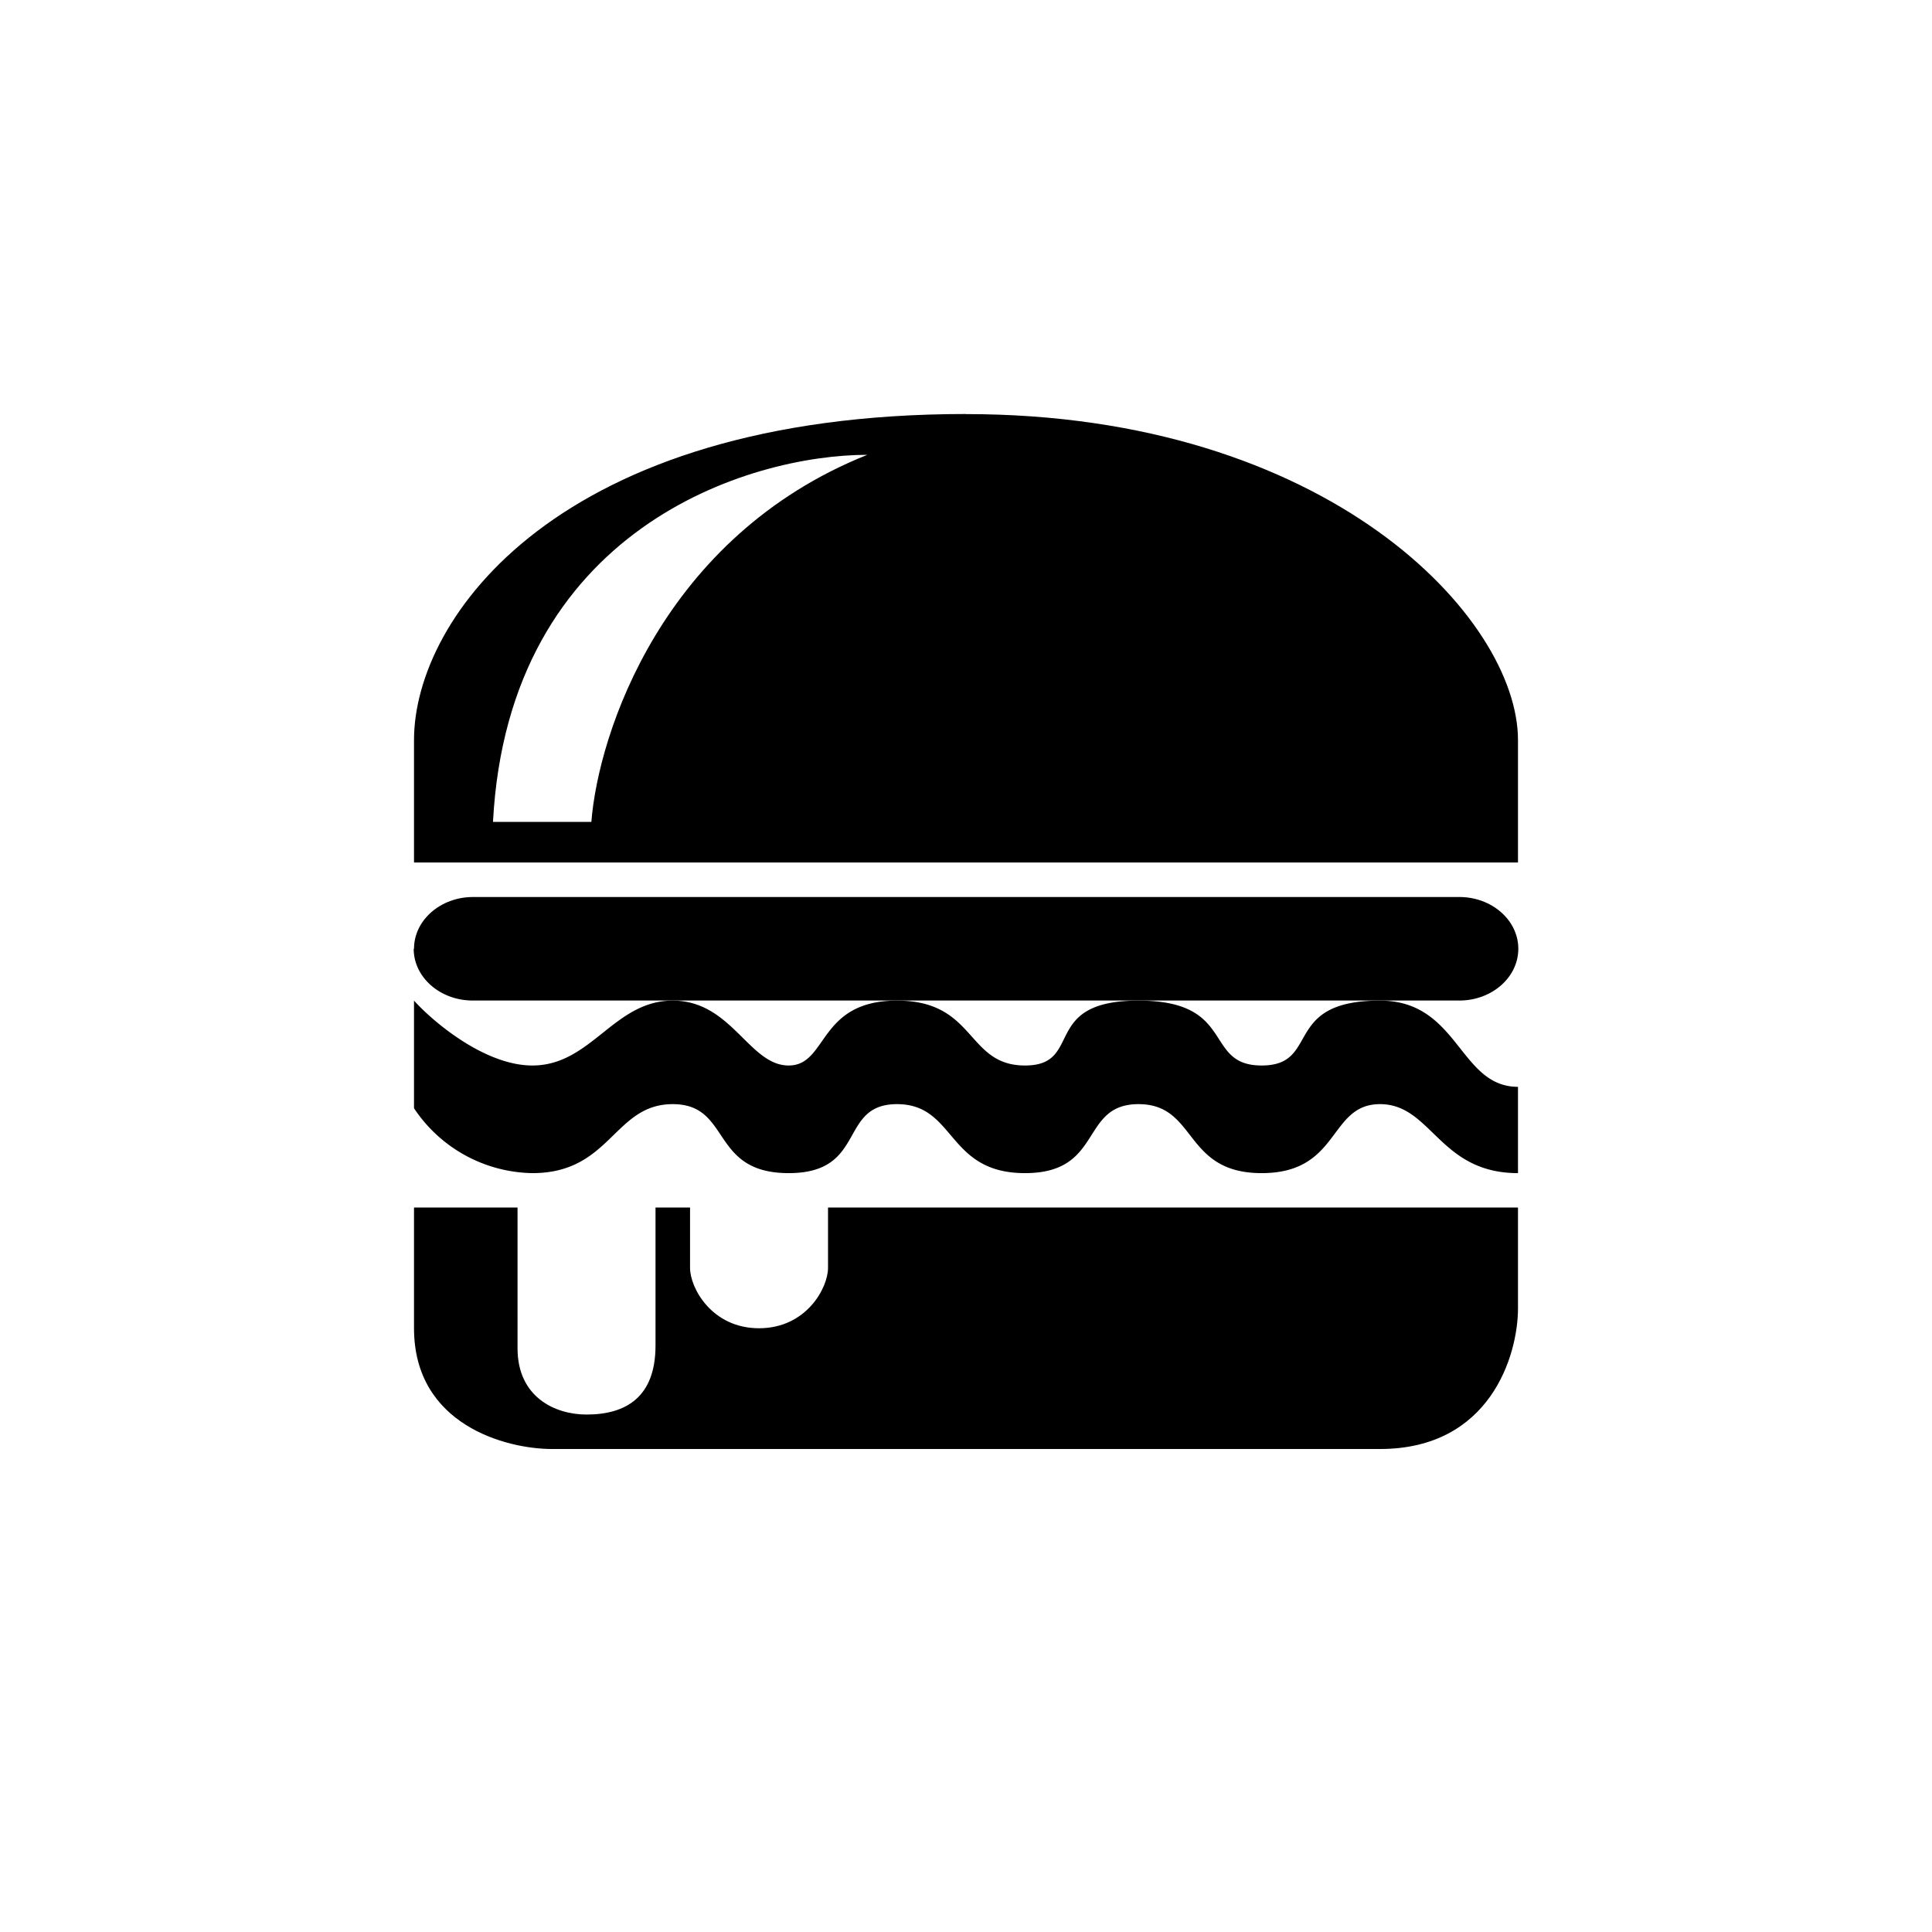
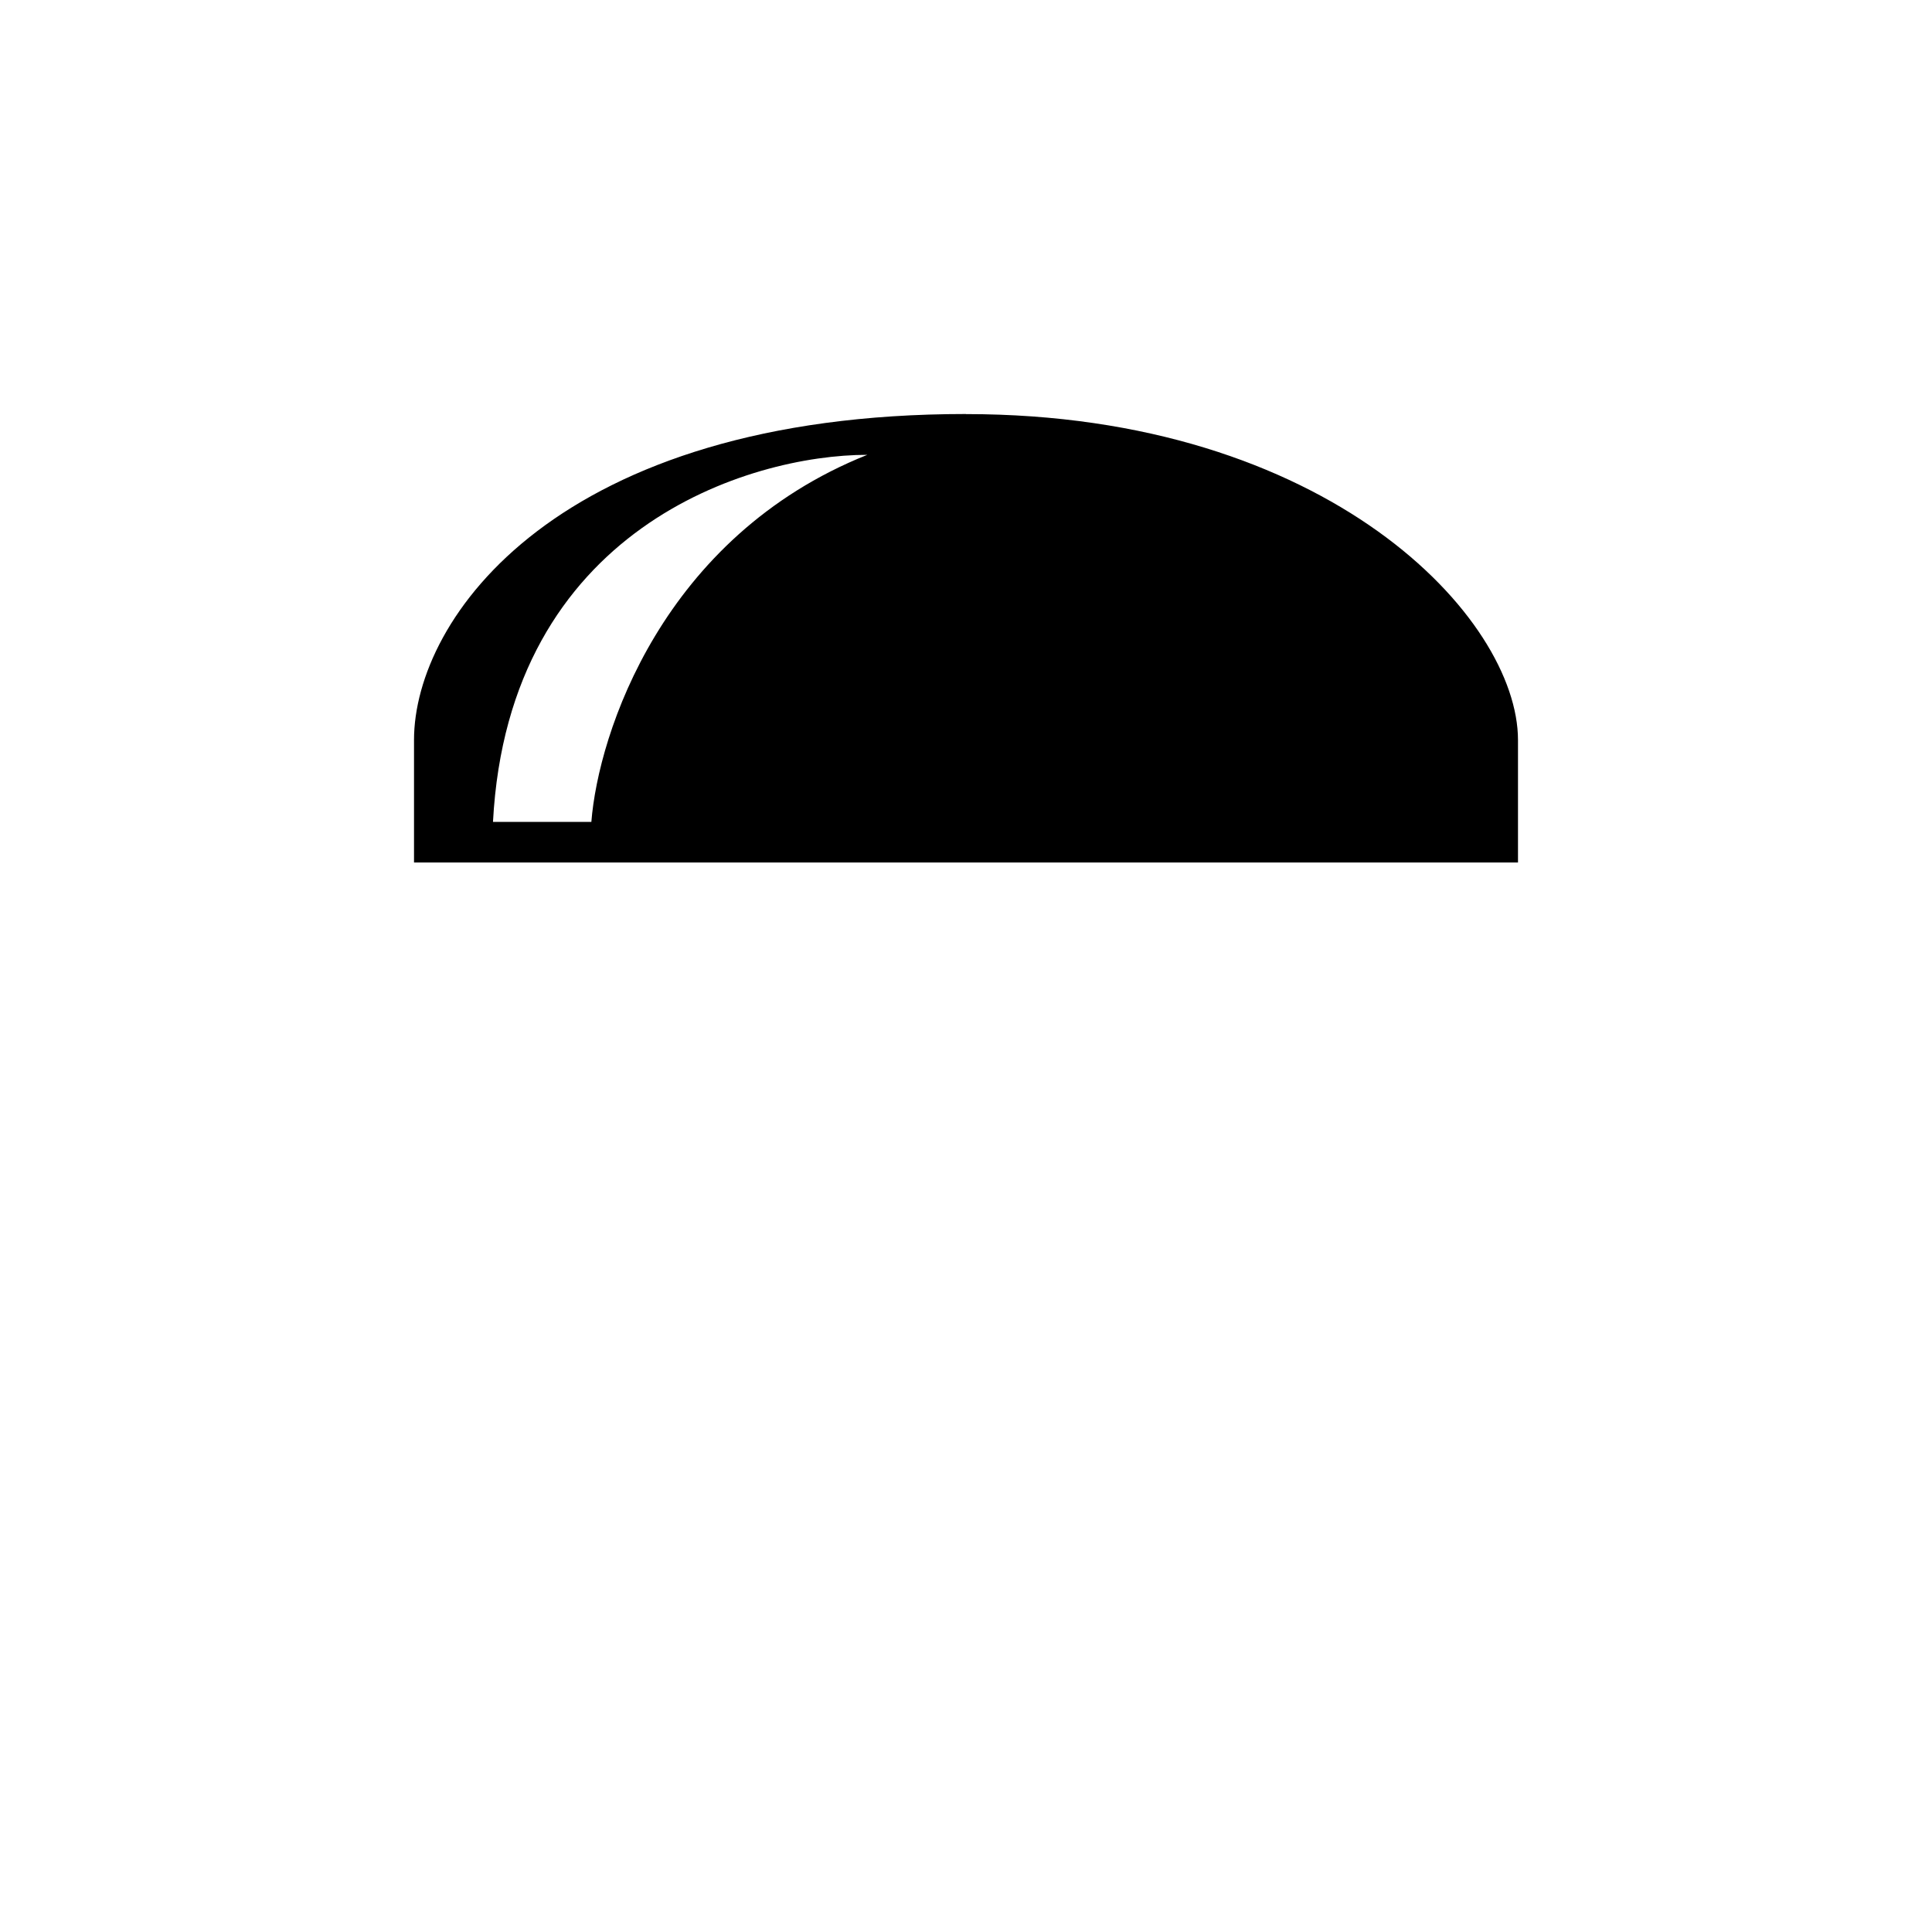
<svg xmlns="http://www.w3.org/2000/svg" width="800" height="800" viewBox="0 0 24 24">
-   <path fill="currentColor" d="M6.429 15H5.143v1.5c0 1.2 1.144 1.5 1.714 1.5h10.286c1.371 0 1.714-1.166 1.714-1.748V15h-8.571v.75c0 .249-.27.75-.857.75s-.857-.501-.857-.75V15h-.429v1.715c0 .642-.369.857-.857.857c-.39 0-.857-.215-.857-.823zm-1.286-3.214c0-.356.33-.643.733-.643h12.253c.402 0 .732.287.732.643s-.33.643-.732.643H5.872c-.403 0-.733-.287-.733-.643z" />
  <path fill="currentColor" fill-rule="evenodd" d="M12 5.143c-5.066 0-6.857 2.533-6.857 4.05v1.521h13.714v-1.52c0-1.518-2.357-4.05-6.857-4.05m-1.226.506c-1.47 0-4.457.913-4.65 4.56h1.222c.086-1.097.883-3.544 3.428-4.56" clip-rule="evenodd" />
-   <path fill="currentColor" d="M5.143 13.77v-1.34c.244.27.883.806 1.47.806c.733 0 1.011-.806 1.744-.806s.947.806 1.44.806c.489 0 .36-.806 1.346-.806s.857.806 1.59.806c.737 0 .184-.806 1.41-.806s.797.806 1.53.806c.737 0 .244-.806 1.47-.806c.981 0 .981 1.071 1.714 1.071v1.072c-.981 0-1.071-.857-1.714-.857s-.489.857-1.47.857c-.977 0-.797-.857-1.53-.857s-.429.857-1.41.857c-.977 0-.857-.857-1.59-.857s-.369.857-1.346.857c-.981 0-.707-.857-1.44-.857s-.767.857-1.744.857a1.8 1.8 0 0 1-1.47-.806z" />
</svg>